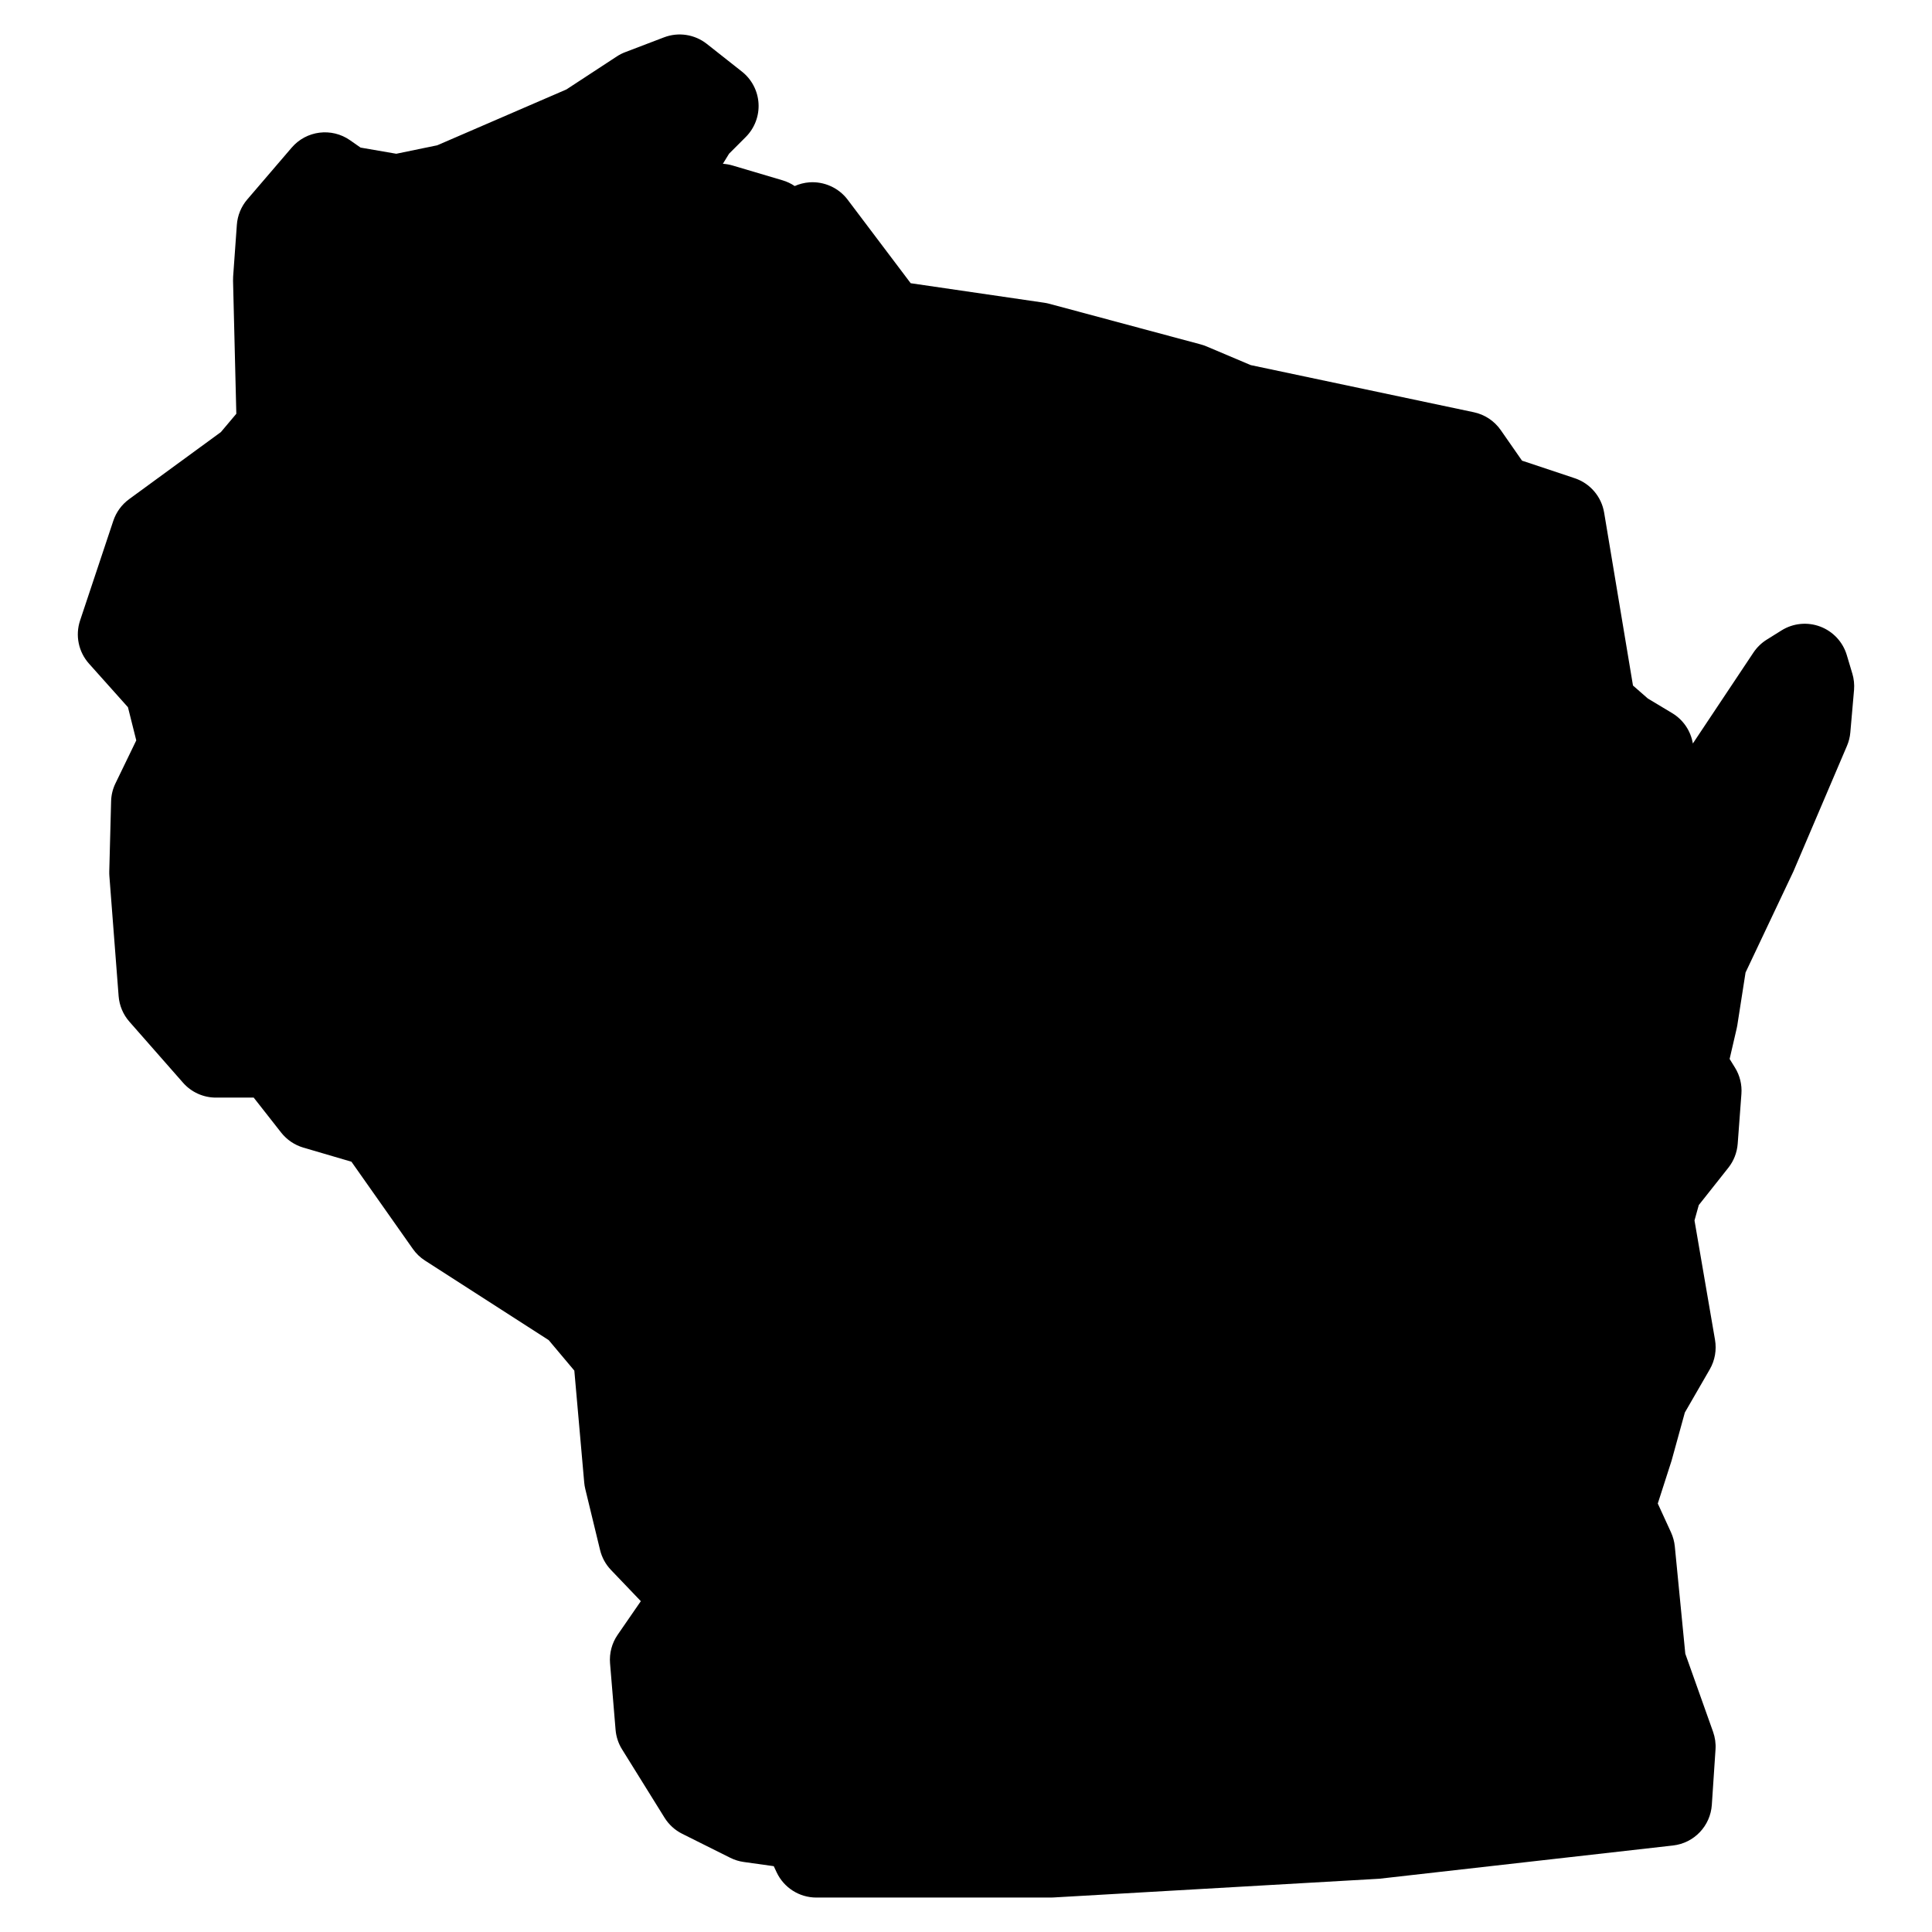
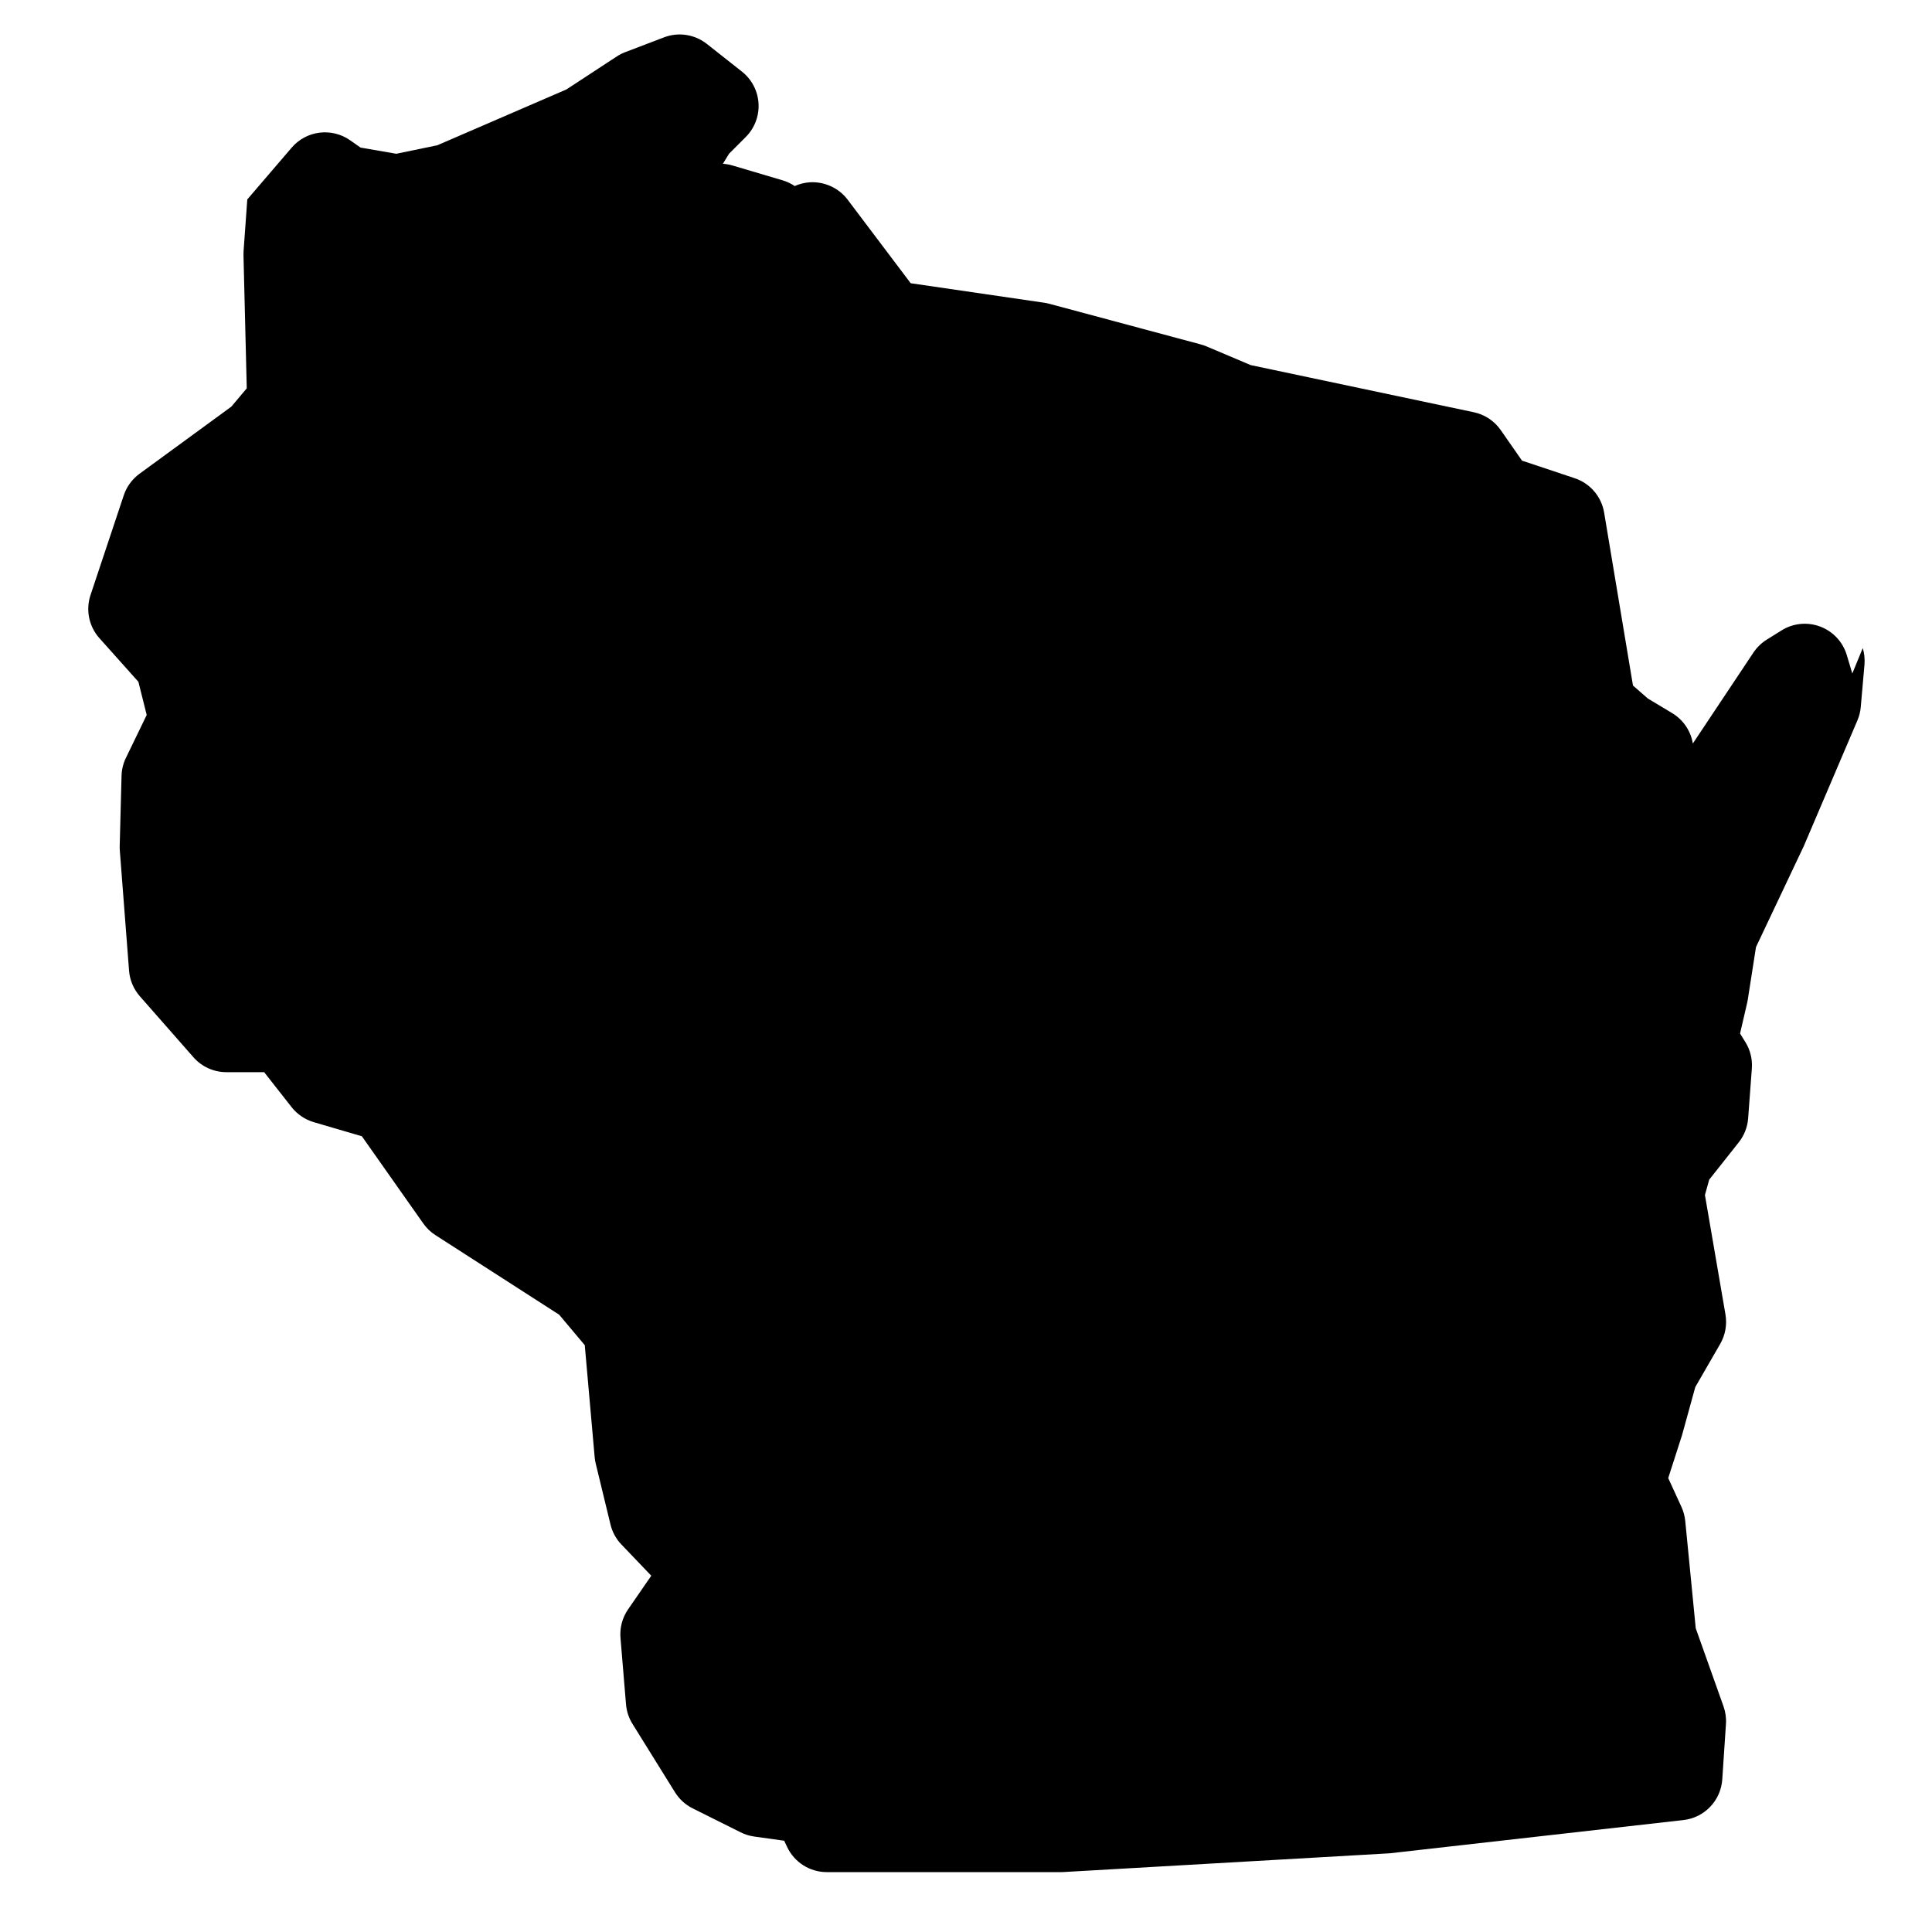
<svg xmlns="http://www.w3.org/2000/svg" fill="#000000" width="800px" height="800px" version="1.1" viewBox="144 144 512 512">
-   <path d="m634.88 322.49-1.465-4.898c-1.039-3.473-3.644-6.262-7.039-7.543-3.394-1.277-7.184-0.906-10.262 1.023l-3.922 2.449c-1.395 0.875-2.59 2.039-3.504 3.402l-16.066 24.113c-0.543-3.254-2.465-6.238-5.488-8.055l-6.449-3.875-3.93-3.434-7.641-45.812c-0.707-4.246-3.703-7.758-7.789-9.121l-13.977-4.66-5.629-8.086c-1.691-2.434-4.246-4.133-7.137-4.742l-59.133-12.496-11.703-4.953c-0.488-0.211-1-0.379-1.512-0.52l-40.141-10.773c-0.441-0.117-0.875-0.211-1.332-0.277l-35.422-5.176-16.711-22.145c-2.379-3.148-6.238-4.867-10.129-4.59-1.363 0.102-2.684 0.441-3.898 0.984-0.969-0.66-2.055-1.172-3.199-1.512l-13.223-3.922c-0.852-0.254-1.734-0.41-2.613-0.465l1.645-2.676 4.418-4.418c2.348-2.348 3.582-5.59 3.387-8.898-0.195-3.316-1.797-6.387-4.402-8.441l-9.301-7.34c-3.215-2.535-7.527-3.195-11.348-1.734l-10.277 3.922c-0.781 0.293-1.527 0.676-2.223 1.133l-13.363 8.75-34.219 14.797-10.867 2.246-9.473-1.637-2.766-1.938c-4.906-3.434-11.602-2.582-15.488 1.961l-11.758 13.715c-1.621 1.891-2.59 4.254-2.766 6.742l-0.984 13.703c-0.023 0.371-0.031 0.738-0.023 1.109l0.867 35.25-4.094 4.859-24.328 17.781c-1.945 1.426-3.402 3.418-4.172 5.711l-8.812 26.441c-1.316 3.953-0.418 8.309 2.356 11.418l10.332 11.562 2.203 8.789-5.512 11.387c-0.723 1.48-1.117 3.109-1.156 4.758l-0.488 18.602c-0.008 0.402 0 0.797 0.031 1.203l2.449 31.816c0.195 2.512 1.195 4.891 2.859 6.781l14.199 16.16c2.203 2.516 5.383 3.957 8.723 3.957h10.016l7.277 9.27c1.496 1.898 3.551 3.293 5.867 3.977l12.758 3.742 16.27 23.105c0.859 1.227 1.953 2.277 3.215 3.086l32.793 21.09 6.789 8.078 2.621 29.656c0.047 0.582 0.148 1.148 0.285 1.723l3.914 16.152c0.48 1.984 1.473 3.812 2.891 5.293l7.914 8.277-6.141 8.906c-1.527 2.211-2.238 4.891-2.016 7.574l1.465 17.617c0.156 1.828 0.738 3.606 1.715 5.168l11.262 18.121c1.133 1.82 2.75 3.301 4.68 4.262l12.727 6.356c1.133 0.566 2.348 0.945 3.598 1.117l7.938 1.109 0.75 1.605c1.914 4.094 6.016 6.711 10.535 6.711h62.18c0.219 0 0.449-0.008 0.668-0.023l86.32-4.961 77.852-8.812c5.59-0.629 9.914-5.168 10.293-10.781l0.977-14.688c0.109-1.582-0.125-3.172-0.652-4.672l-7.356-20.68-2.781-28.453c-0.133-1.285-0.473-2.535-1.008-3.711l-3.504-7.641 3.652-11.348 3.519-12.766 6.613-11.457c1.363-2.363 1.844-5.141 1.379-7.828l-5.434-31.617 1.133-4.07 7.844-9.906c1.441-1.82 2.301-4.039 2.473-6.348l0.984-13.215c0.18-2.434-0.41-4.875-1.699-6.953l-1.426-2.309 1.867-8.07c0.062-0.27 0.117-0.543 0.164-0.82l2.188-14.012 12.688-26.801 14.199-33.289c0.48-1.133 0.781-2.324 0.883-3.551l0.984-11.262c0.117-1.461-0.039-2.941-0.457-4.344z" />
+   <path d="m634.88 322.49-1.465-4.898c-1.039-3.473-3.644-6.262-7.039-7.543-3.394-1.277-7.184-0.906-10.262 1.023l-3.922 2.449c-1.395 0.875-2.59 2.039-3.504 3.402l-16.066 24.113c-0.543-3.254-2.465-6.238-5.488-8.055l-6.449-3.875-3.93-3.434-7.641-45.812c-0.707-4.246-3.703-7.758-7.789-9.121l-13.977-4.66-5.629-8.086c-1.691-2.434-4.246-4.133-7.137-4.742l-59.133-12.496-11.703-4.953c-0.488-0.211-1-0.379-1.512-0.52l-40.141-10.773c-0.441-0.117-0.875-0.211-1.332-0.277l-35.422-5.176-16.711-22.145c-2.379-3.148-6.238-4.867-10.129-4.59-1.363 0.102-2.684 0.441-3.898 0.984-0.969-0.66-2.055-1.172-3.199-1.512l-13.223-3.922c-0.852-0.254-1.734-0.41-2.613-0.465l1.645-2.676 4.418-4.418c2.348-2.348 3.582-5.59 3.387-8.898-0.195-3.316-1.797-6.387-4.402-8.441l-9.301-7.34c-3.215-2.535-7.527-3.195-11.348-1.734l-10.277 3.922c-0.781 0.293-1.527 0.676-2.223 1.133l-13.363 8.75-34.219 14.797-10.867 2.246-9.473-1.637-2.766-1.938c-4.906-3.434-11.602-2.582-15.488 1.961l-11.758 13.715l-0.984 13.703c-0.023 0.371-0.031 0.738-0.023 1.109l0.867 35.25-4.094 4.859-24.328 17.781c-1.945 1.426-3.402 3.418-4.172 5.711l-8.812 26.441c-1.316 3.953-0.418 8.309 2.356 11.418l10.332 11.562 2.203 8.789-5.512 11.387c-0.723 1.48-1.117 3.109-1.156 4.758l-0.488 18.602c-0.008 0.402 0 0.797 0.031 1.203l2.449 31.816c0.195 2.512 1.195 4.891 2.859 6.781l14.199 16.16c2.203 2.516 5.383 3.957 8.723 3.957h10.016l7.277 9.27c1.496 1.898 3.551 3.293 5.867 3.977l12.758 3.742 16.27 23.105c0.859 1.227 1.953 2.277 3.215 3.086l32.793 21.09 6.789 8.078 2.621 29.656c0.047 0.582 0.148 1.148 0.285 1.723l3.914 16.152c0.48 1.984 1.473 3.812 2.891 5.293l7.914 8.277-6.141 8.906c-1.527 2.211-2.238 4.891-2.016 7.574l1.465 17.617c0.156 1.828 0.738 3.606 1.715 5.168l11.262 18.121c1.133 1.82 2.75 3.301 4.68 4.262l12.727 6.356c1.133 0.566 2.348 0.945 3.598 1.117l7.938 1.109 0.75 1.605c1.914 4.094 6.016 6.711 10.535 6.711h62.18c0.219 0 0.449-0.008 0.668-0.023l86.32-4.961 77.852-8.812c5.59-0.629 9.914-5.168 10.293-10.781l0.977-14.688c0.109-1.582-0.125-3.172-0.652-4.672l-7.356-20.68-2.781-28.453c-0.133-1.285-0.473-2.535-1.008-3.711l-3.504-7.641 3.652-11.348 3.519-12.766 6.613-11.457c1.363-2.363 1.844-5.141 1.379-7.828l-5.434-31.617 1.133-4.07 7.844-9.906c1.441-1.82 2.301-4.039 2.473-6.348l0.984-13.215c0.18-2.434-0.41-4.875-1.699-6.953l-1.426-2.309 1.867-8.07c0.062-0.27 0.117-0.543 0.164-0.82l2.188-14.012 12.688-26.801 14.199-33.289c0.48-1.133 0.781-2.324 0.883-3.551l0.984-11.262c0.117-1.461-0.039-2.941-0.457-4.344z" />
</svg>